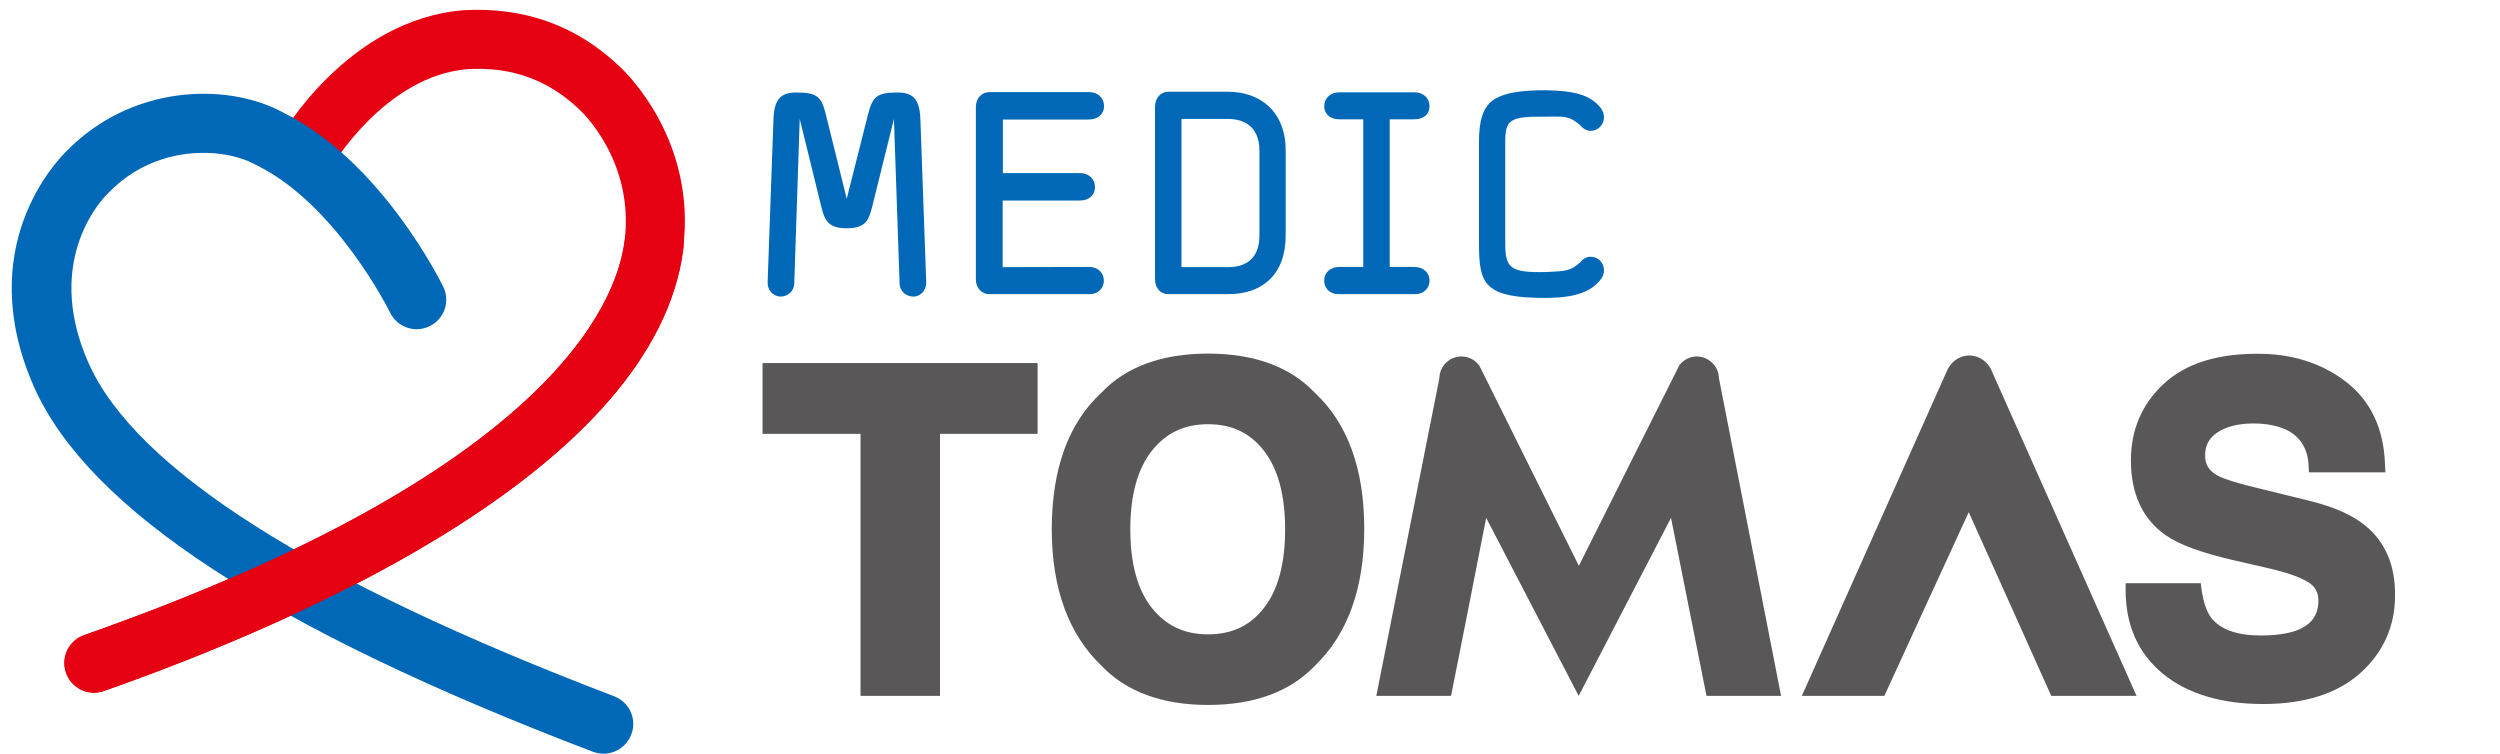
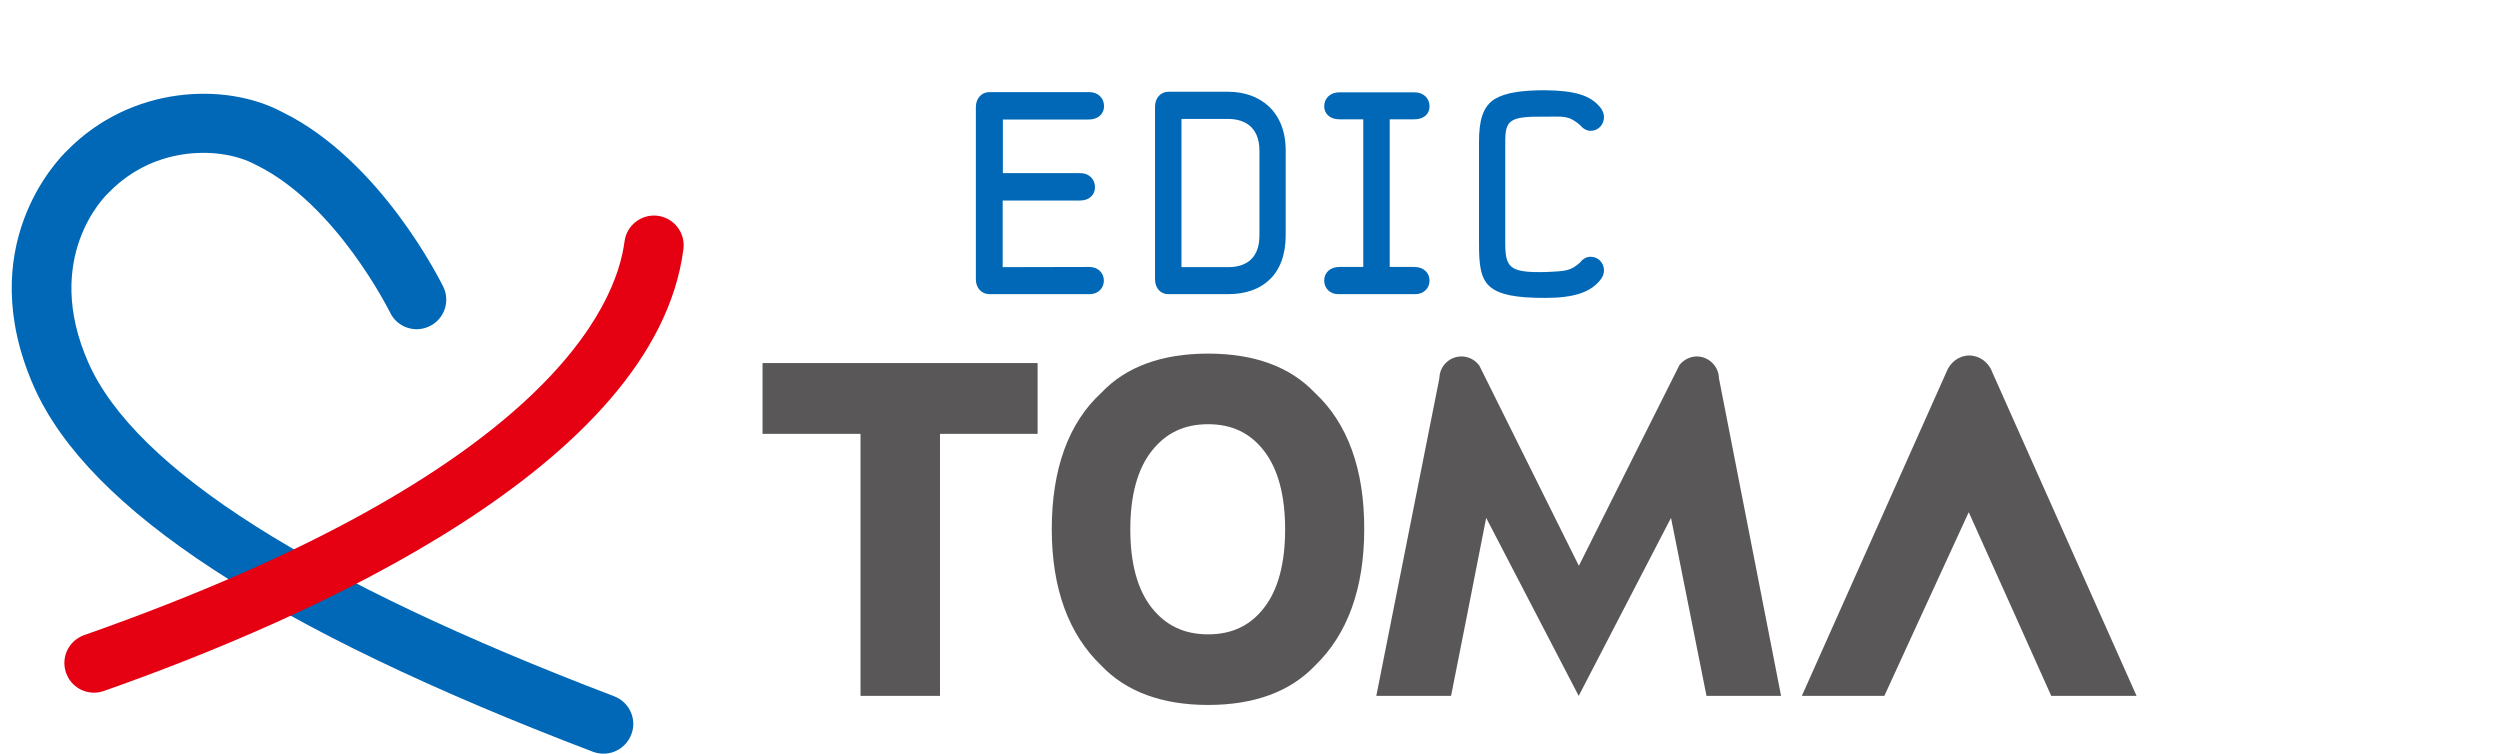
<svg xmlns="http://www.w3.org/2000/svg" version="1.1" id="レイヤー_1" x="0px" y="0px" width="132.42px" height="39.92px" viewBox="0 0 132.42 39.92" style="enable-background:new 0 0 132.42 39.92;" xml:space="preserve">
  <style type="text/css">
	.st0{fill:#0068B6;}
	.st1{fill:#595757;}
	.st2{fill:#E50012;}
</style>
  <g>
    <g>
-       <path class="st0" d="M45.98,6.05c0.24-0.94,0.47-1.15,1.56-1.15c0.8,0,1.17,0.33,1.21,1.4l0.31,8.64    c0.02,0.41-0.28,0.76-0.66,0.77c-0.4,0.01-0.74-0.29-0.75-0.68L47.35,6.3l-1.15,4.64c-0.18,0.72-0.35,1.15-1.34,1.15    c-1,0-1.18-0.42-1.36-1.15L42.36,6.3l-0.29,8.73c-0.01,0.39-0.35,0.69-0.75,0.68c-0.38-0.02-0.68-0.36-0.66-0.77l0.31-8.64    c0.04-1.07,0.41-1.4,1.21-1.4c1.09,0,1.33,0.21,1.56,1.15l1.11,4.48L45.98,6.05z" />
      <path class="st0" d="M58.48,5.62c0,0.41-0.31,0.71-0.81,0.71h-4.55v2.84h4.1c0.47,0,0.78,0.33,0.78,0.74    c0,0.41-0.31,0.71-0.77,0.71h-4.12v3.53l4.59-0.01c0.46,0,0.77,0.32,0.77,0.72c0,0.41-0.31,0.72-0.75,0.72H52.4    c-0.4,0-0.71-0.32-0.71-0.78V5.67c0-0.47,0.31-0.79,0.71-0.79h5.31C58.17,4.88,58.48,5.21,58.48,5.62z" />
      <path class="st0" d="M61.18,14.8V5.65c0-0.47,0.31-0.79,0.71-0.79h3.16c1.68,0,3.05,1.03,3.05,3.11v4.5    c0,2.08-1.24,3.11-3.04,3.11h-3.17C61.49,15.59,61.18,15.27,61.18,14.8z M66.71,7.99c0-1.36-0.9-1.69-1.65-1.69h-2.48v7.85h2.48    c0.77,0,1.65-0.32,1.65-1.68V7.99z" />
      <path class="st0" d="M70.14,14.86c0-0.41,0.31-0.72,0.8-0.72h1.27V6.32h-1.27c-0.49,0-0.8-0.29-0.8-0.69    c0-0.41,0.31-0.74,0.8-0.74h3.98c0.49,0,0.8,0.33,0.8,0.74c0,0.41-0.31,0.69-0.8,0.69h-1.31v7.82h1.31c0.49,0,0.8,0.32,0.8,0.72    c0,0.41-0.31,0.72-0.75,0.72h-4.07C70.45,15.59,70.14,15.27,70.14,14.86z" />
      <path class="st0" d="M83.7,13.9c0.12-0.17,0.32-0.3,0.55-0.3c0.4,0,0.71,0.32,0.71,0.72c0,0.17-0.06,0.32-0.15,0.45    c-0.53,0.72-1.45,1.01-2.97,1.01c-1.56,0-2.42-0.17-2.91-0.59c-0.52-0.44-0.59-1.18-0.59-2.29V7.5c0-1.06,0.18-1.87,0.86-2.27    c0.55-0.32,1.39-0.45,2.64-0.45c1.52,0.02,2.43,0.24,2.97,0.97c0.09,0.14,0.15,0.29,0.15,0.45c0,0.41-0.31,0.73-0.71,0.73    c-0.22,0-0.43-0.14-0.55-0.3c-0.62-0.53-0.87-0.45-1.86-0.45c-1.87-0.02-2.11,0.16-2.11,1.34v5.36c0,1.3,0.24,1.57,2.11,1.53    C83.03,14.36,83.18,14.34,83.7,13.9z" />
    </g>
    <g>
      <path class="st1" d="M54.6,19.23H40.39v3.75c0,0,4.55,0,5.19,0c0,0.71,0,13.88,0,13.88h4.21c0,0,0-13.17,0-13.88    c0.64,0,5.17,0,5.17,0v-3.75H54.6z" />
      <g>
        <path class="st1" d="M69.65,20.81c-1.32-1.39-3.22-2.08-5.66-2.08c-2.44,0-4.35,0.69-5.66,2.08c-1.73,1.59-2.62,4.03-2.62,7.22     c0,3.13,0.89,5.57,2.63,7.23c1.3,1.37,3.21,2.08,5.65,2.08c2.44,0,4.35-0.7,5.67-2.09c1.72-1.66,2.6-4.09,2.6-7.22     C72.27,24.86,71.38,22.42,69.65,20.81z M63.99,33.6c-1.26,0-2.23-0.46-2.98-1.4c-0.76-0.96-1.14-2.36-1.14-4.16     c0-1.8,0.38-3.2,1.14-4.16c0.75-0.95,1.72-1.41,2.98-1.41c1.26,0,2.23,0.46,2.97,1.42c0.74,0.96,1.11,2.36,1.11,4.15     c0,1.8-0.37,3.2-1.12,4.16C66.22,33.14,65.25,33.6,63.99,33.6z" />
-         <path class="st1" d="M69.65,20.8c0.01,0,0.01,0,0.01,0.01c0,0,0.01,0,0.01,0L69.65,20.8z" />
      </g>
-       <path class="st1" d="M125.26,27.82c-0.68-0.55-1.65-0.98-2.96-1.3l-2.85-0.7c-1.32-0.32-1.85-0.54-2.04-0.66    c-0.41-0.24-0.61-0.56-0.61-1.03c0-0.54,0.21-0.92,0.63-1.21c0.47-0.32,1.12-0.49,1.92-0.49c0.74,0,1.35,0.13,1.84,0.38    c0.68,0.37,1.05,0.98,1.09,1.85l0.02,0.36h4.05l-0.02-0.4c-0.06-1.91-0.76-3.39-2.07-4.4c-1.29-0.99-2.87-1.49-4.68-1.48    c-2.16-0.01-3.84,0.53-4.98,1.6c-1.15,1.07-1.73,2.43-1.73,4.04c0,1.78,0.62,3.11,1.83,3.96c0.68,0.49,1.89,0.94,3.68,1.35    l1.74,0.4c0.97,0.22,1.69,0.47,2.15,0.75c0.36,0.23,0.53,0.54,0.53,0.97c0,0.79-0.38,1.3-1.2,1.6c-0.46,0.16-1.09,0.25-1.86,0.25    c-1.23,0-2.1-0.31-2.59-0.9c-0.26-0.33-0.44-0.85-0.54-1.55l-0.04-0.32h-3.98v0.38c0,1.86,0.68,3.36,1.99,4.43l0,0    c1.29,1.05,3.08,1.59,5.3,1.59c2.19,0,3.91-0.55,5.12-1.62c1.23-1.1,1.86-2.48,1.86-4.13C126.88,29.95,126.34,28.69,125.26,27.82z    " />
      <path class="st1" d="M105.52,19.7c-0.19-0.52-0.68-0.87-1.22-0.87c-0.52,0-1,0.35-1.2,0.87l0.01-0.02l-7.67,17.18h4.37    c0,0,3.88-8.46,4.47-9.73c0.58,1.27,4.37,9.73,4.37,9.73h4.52L105.52,19.7z" />
      <path class="st1" d="M91.04,19.99l0.01,0.07c0-0.65-0.53-1.17-1.16-1.18l0,0c-0.37,0-0.7,0.17-0.93,0.45l-0.02,0.04    c0,0-4.73,9.43-5.31,10.6c-0.58-1.17-5.27-10.6-5.27-10.6l-0.03-0.04c-0.22-0.28-0.56-0.45-0.92-0.45c-0.64,0-1.17,0.52-1.17,1.18    l0.01-0.07L72.9,36.86h3.96c0,0,1.54-7.75,1.86-9.43c0.79,1.53,4.9,9.43,4.9,9.43s4.1-7.9,4.89-9.43    c0.33,1.67,1.88,9.43,1.88,9.43h3.95L91.04,19.99z" />
    </g>
    <g>
-       <path class="st2" d="M4.98,36.69c-0.65,0-1.25-0.4-1.48-1.05c-0.29-0.82,0.14-1.71,0.96-2c24.52-8.62,28.18-17.46,28.62-20.85    c0.55-4.29-2.33-6.93-2.36-6.96L30.69,5.8c-1.65-1.57-3.58-2.27-5.9-2.14c-4.43,0.35-7.27,5.23-7.3,5.28    c-0.43,0.75-1.39,1.01-2.14,0.59c-0.75-0.43-1.02-1.38-0.59-2.13c0.15-0.26,3.67-6.38,9.81-6.86c3.21-0.18,5.98,0.82,8.26,2.99    c0.36,0.34,4.09,3.93,3.35,9.67C34.72,24.69,16.33,32.79,5.5,36.6C5.33,36.66,5.15,36.69,4.98,36.69z" />
      <path class="st0" d="M31.97,39.92c-0.19,0-0.37-0.03-0.56-0.1C14.37,33.33,4.69,27,1.8,20.49C-1.47,13.08,3.04,8.47,3.56,7.97    c3.39-3.45,8.39-3.63,11.38-2.04c5.24,2.56,8.4,8.99,8.54,9.26c0.38,0.78,0.05,1.72-0.73,2.09c-0.78,0.38-1.72,0.05-2.09-0.73    c-0.05-0.09-2.85-5.75-7.11-7.82l-0.06-0.03c-1.71-0.91-5.23-1.06-7.71,1.48l-0.06,0.06c-0.14,0.13-3.5,3.4-1.04,8.97    c2.49,5.63,11.86,11.58,27.85,17.67c0.81,0.31,1.22,1.21,0.91,2.02C33.19,39.54,32.6,39.92,31.97,39.92z" />
      <path class="st2" d="M4.98,36.69c-0.65,0-1.25-0.4-1.48-1.05c-0.29-0.82,0.14-1.71,0.96-2c24.52-8.62,28.18-17.46,28.62-20.85    c0.11-0.86,0.9-1.47,1.76-1.36c0.86,0.11,1.47,0.9,1.36,1.76C34.72,24.69,16.33,32.79,5.5,36.6C5.33,36.66,5.15,36.69,4.98,36.69z    " />
    </g>
  </g>
</svg>